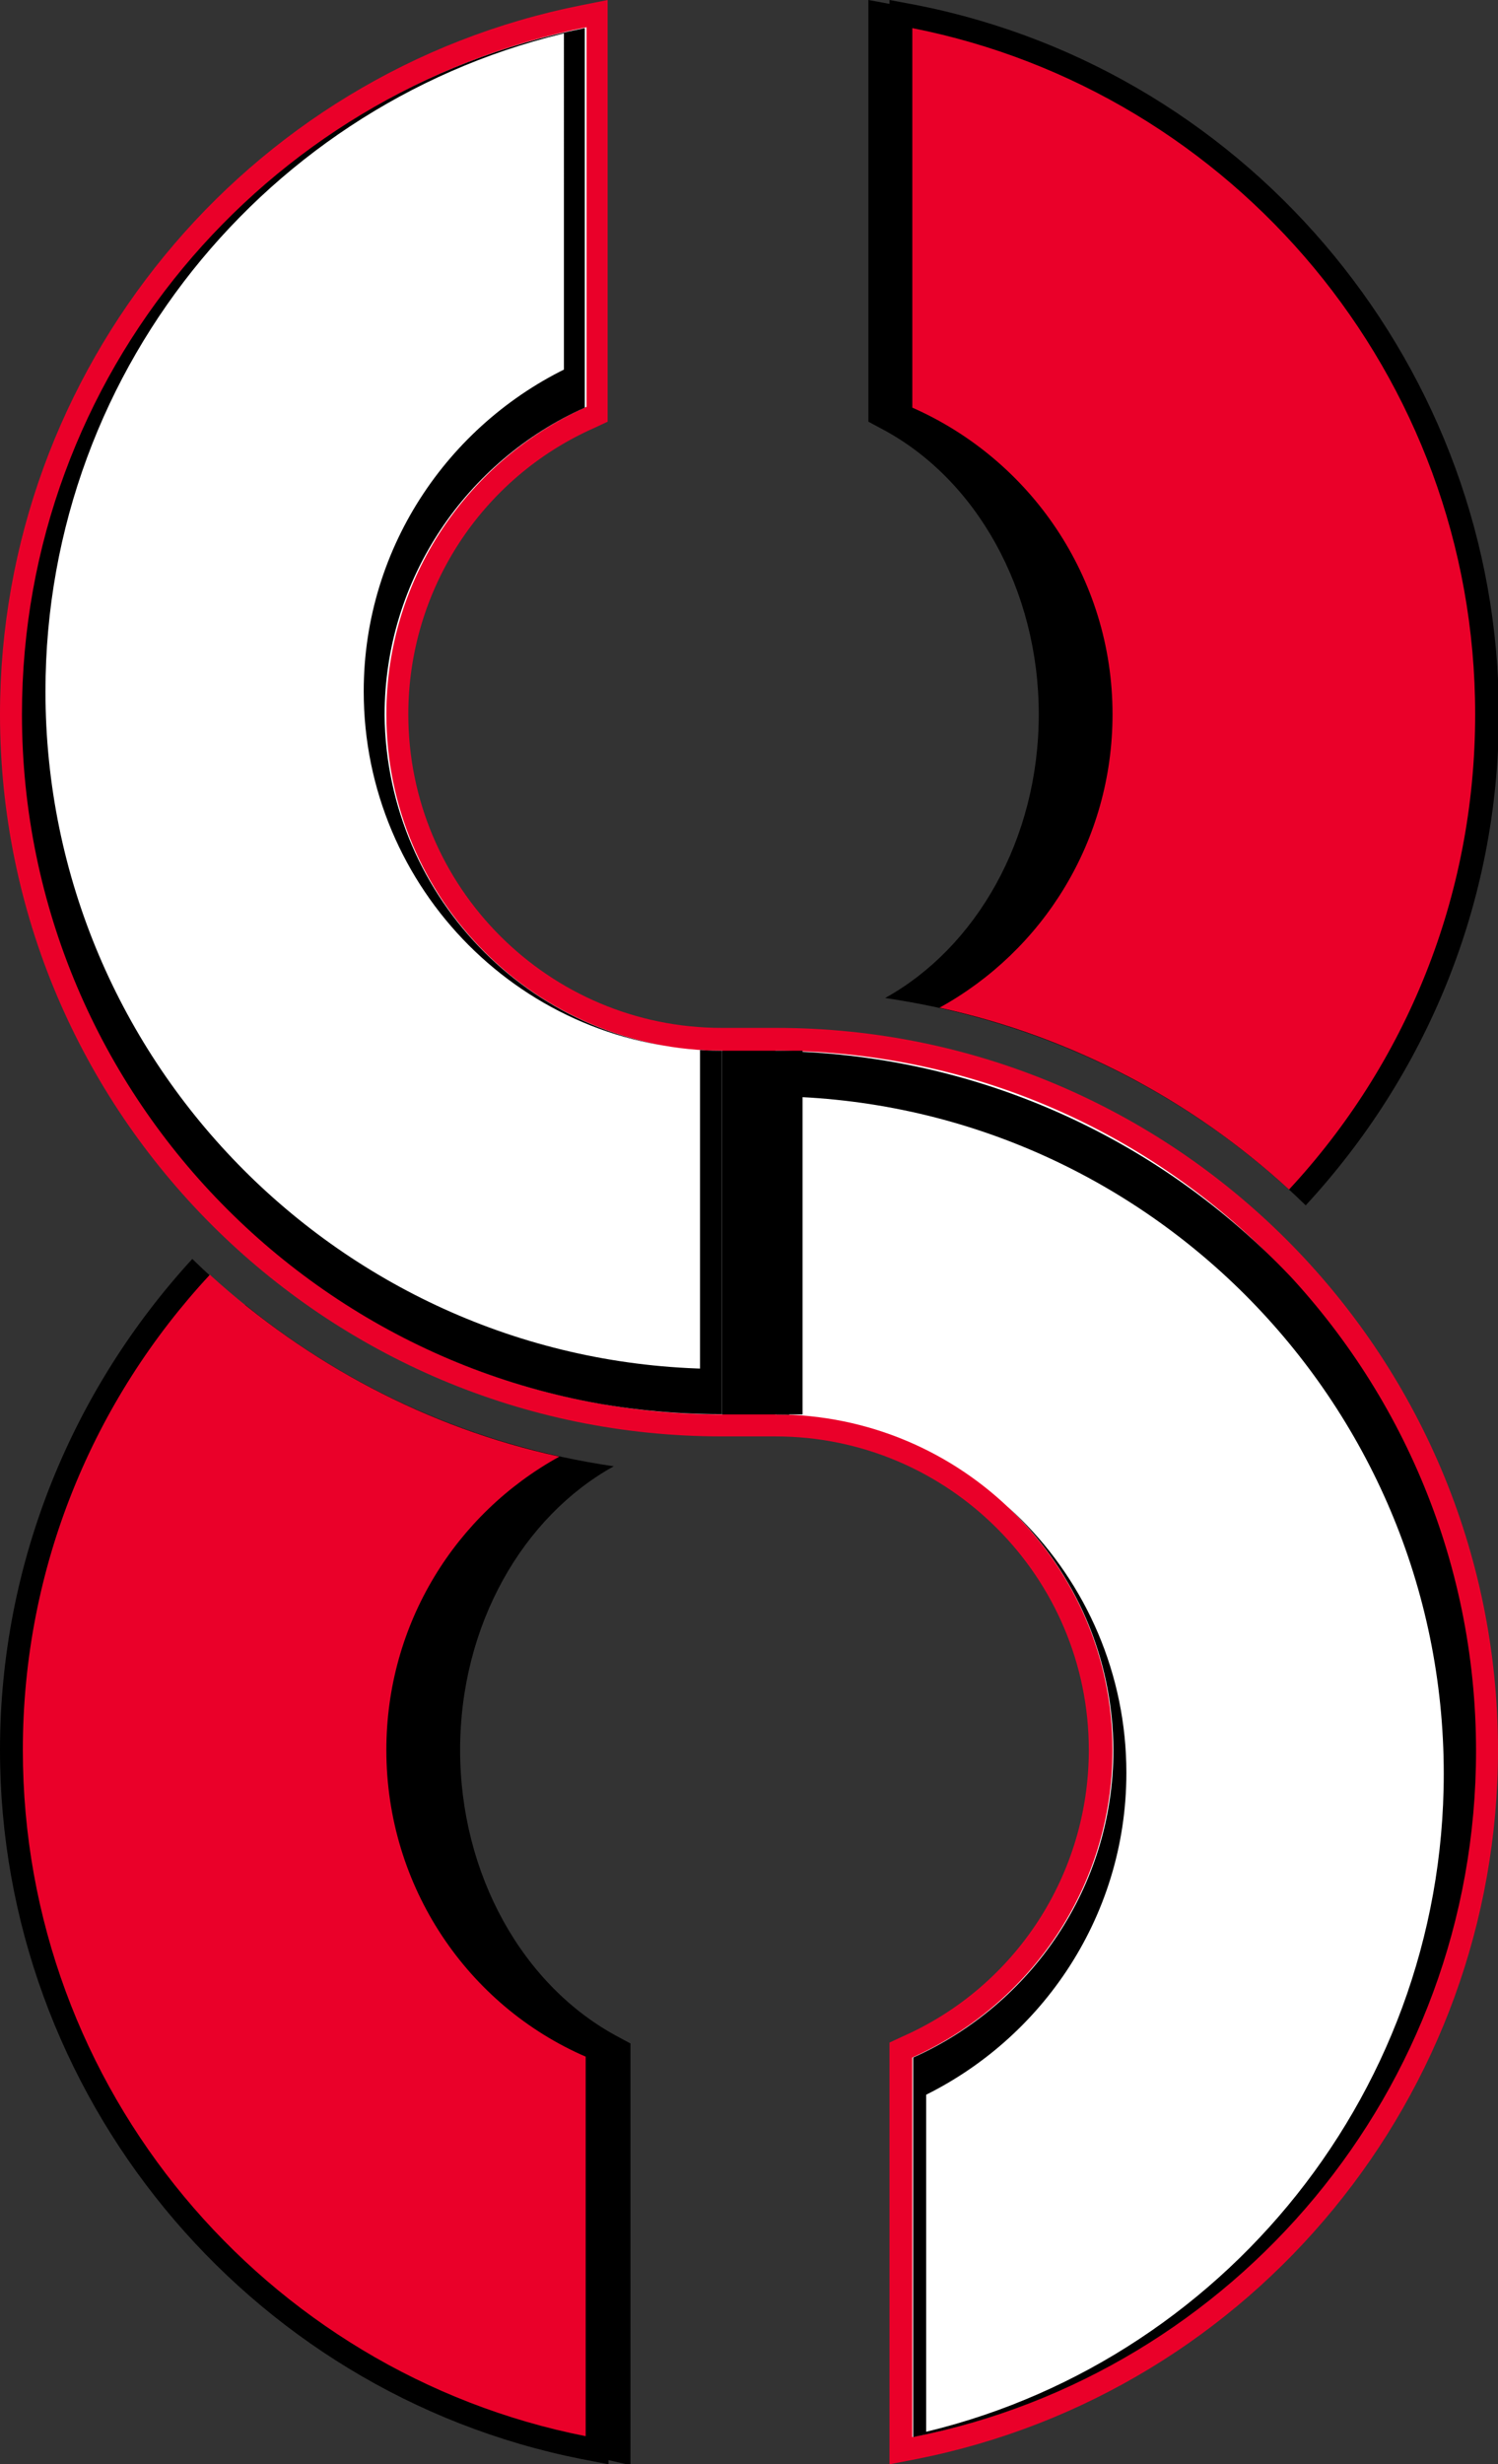
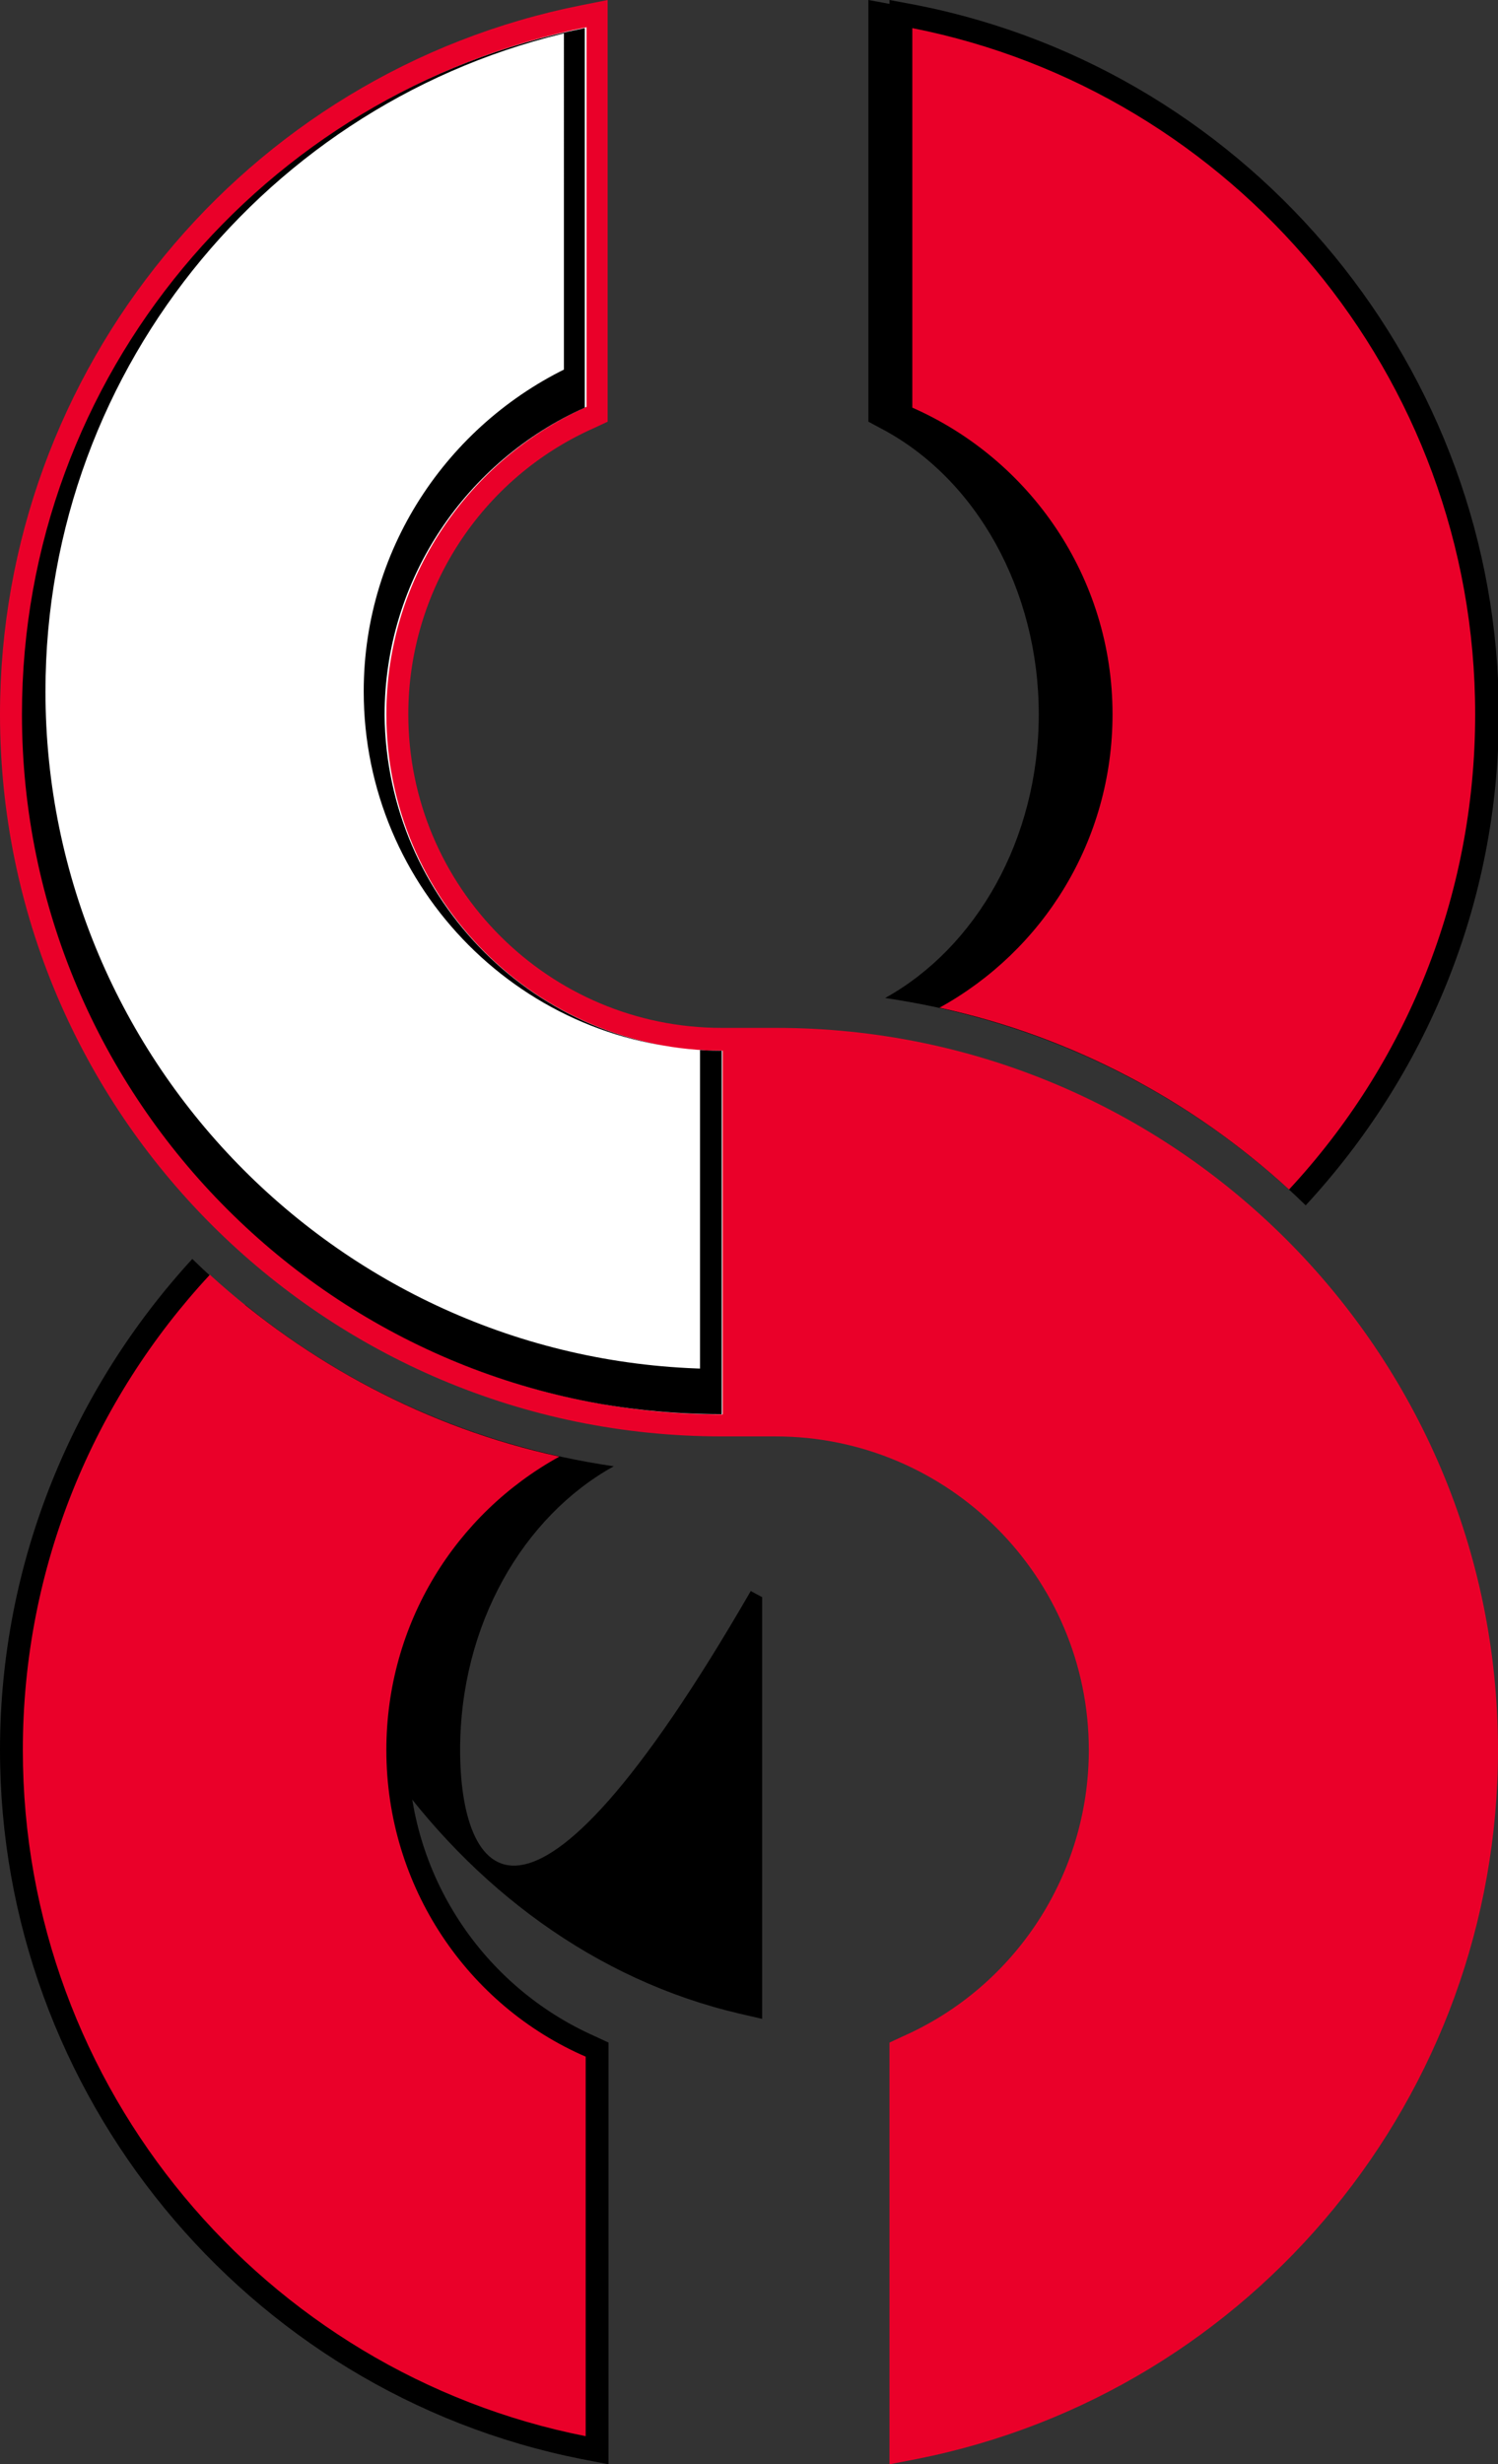
<svg xmlns="http://www.w3.org/2000/svg" xmlns:xlink="http://www.w3.org/1999/xlink" version="1.1" id="Layer_1" x="0px" y="0px" width="170.6px" height="280.5px" viewBox="0 0 170.6 280.5" style="enable-background:new 0 0 170.6 280.5;" xml:space="preserve">
  <rect x="0" y="0" width="170.6" height="280.5" fill="#333333" stroke="none" />
  <style type="text/css">
	.st0{fill:#EA0029;}
	.st1{fill:#FFFFFF;}
	.st2{clip-path:url(#SVGID_2_);fill:none;stroke:#000000;stroke-width:5.156;stroke-miterlimit:10;}
	.st3{clip-path:url(#SVGID_4_);fill:none;stroke:#000000;stroke-width:5.156;stroke-miterlimit:10;}
</style>
  <g>
    <g>
      <path d="M124.1,81.3c0,14.5-8.7,27.1-21.2,32.6c17.6,3,33.5,11.3,45.8,23.3c13.6-14.7,22-34.3,22-55.9c0-39.1-27.9-73.1-66.2-80.7    L101.3,0v3.1v43.2V48l1.5,0.7C115.7,54.4,124.1,67.2,124.1,81.3z" />
      <path d="M46.5,199.2c0-14.5,8.7-27.1,21.2-32.6c-17.6-3-33.5-11.3-45.8-23.3C8.4,158,0,177.7,0,199.2c0,39.1,27.9,73.1,66.2,80.7    l3.1,0.6v-3.1v-43.2v-1.7l-1.5-0.7C54.9,226.1,46.5,213.3,46.5,199.2z" />
    </g>
    <g>
      <path d="M118.3,81.3c0,14.3-7.2,26.6-17.5,32.3c15.8,2.3,30.2,8.8,42.1,18.4c9.4-14,15-31.6,15-50.8c0-39.1-23.7-73.1-56.3-80.7    L98.9,0v3.1v43.2V48l1.3,0.7C111.2,54.4,118.3,67.2,118.3,81.3z" />
-       <path d="M52.4,199.2c0-14.3,7.2-26.6,17.5-32.3c-15.8-2.3-30.2-8.8-42-18.4c-9.4,14-15,31.6-15,50.8c0,39.1,23.7,73.1,56.3,80.7    l2.6,0.6v-3.1v-43.2v-1.7l-1.3-0.7C59.5,226.1,52.4,213.3,52.4,199.2z" />
+       <path d="M52.4,199.2c0-14.3,7.2-26.6,17.5-32.3c-15.8-2.3-30.2-8.8-42-18.4c0,39.1,23.7,73.1,56.3,80.7    l2.6,0.6v-3.1v-43.2v-1.7l-1.3-0.7C59.5,226.1,52.4,213.3,52.4,199.2z" />
    </g>
    <g>
      <path class="st0" d="M126.7,81.3c0,14.4-7.9,26.9-19.7,33.4c15.1,3.3,28.8,10.6,39.8,20.7C160,121.2,168,102.2,168,81.3    c0-38.6-27.6-70.9-64.1-78.1v43.2C117.3,52.3,126.7,65.7,126.7,81.3z" />
      <path class="st0" d="M44,199.2c0-14.4,7.9-26.9,19.7-33.4c-15.1-3.3-28.7-10.6-39.8-20.7c-13.2,14.2-21.3,33.2-21.3,54.1    c0,38.6,27.6,70.9,64.1,78.1v-43.2C53.3,228.3,44,214.8,44,199.2z" />
    </g>
    <g>
      <path class="st0" d="M66.2,0.6C27.9,8.2,0,42.1,0,81.3c0,45.4,36.9,82.2,82.2,82.2h2.1v0h4c19.7,0,35.7,16,35.7,35.7    c0,14.1-8.3,26.9-21.2,32.6l-1.5,0.7v1.7v43.2v3.1l3.1-0.6c38.4-7.6,66.2-41.5,66.2-80.7c0-45.4-36.9-82.2-82.2-82.2h-3.6v0h-2.6    c-19.7,0-35.7-16-35.7-35.7c0-14.1,8.3-26.9,21.2-32.6l1.5-0.7v-1.7V3.1V0L66.2,0.6z" />
    </g>
    <path class="st1" d="M44,81.3c0-15.6,9.4-29,22.8-35V3.1C30.2,10.4,2.6,42.7,2.6,81.3c0,43.9,35.7,79.7,79.7,79.7v-41.4   C61.1,119.6,44,102.4,44,81.3z" />
-     <path class="st1" d="M126.7,199.2c0,15.6-9.4,29-22.8,35v43.2c36.5-7.2,64.1-39.5,64.1-78.1c0-43.9-35.7-79.7-79.7-79.7V161   C109.5,161,126.7,178.1,126.7,199.2z" />
    <g>
      <g>
        <defs>
          <path id="SVGID_1_" d="M88.4,161v-41.4c43.9,0,79.7,35.7,79.7,79.7c0,38.6-27.6,70.9-64.1,78.1v-43.2c13.4-6,22.8-19.4,22.8-35      C126.7,178.1,109.5,161,88.4,161z" />
        </defs>
        <clipPath id="SVGID_2_">
          <use xlink:href="#SVGID_1_" style="overflow:visible;" />
        </clipPath>
-         <path class="st2" d="M125.7,201.8c0,15.6-9.4,29-22.8,35V280c36.5-7.2,64.1-39.5,64.1-78.1c0-43.9-35.7-79.7-79.7-79.7v41.4     C108.5,163.5,125.7,180.7,125.7,201.8z" />
      </g>
    </g>
-     <rect x="82.2" y="119.6" width="9.2" height="41.4" />
    <g>
      <g>
        <defs>
          <path id="SVGID_3_" d="M82.2,119.6V161c-43.9,0-79.7-35.7-79.7-79.7c0-38.6,27.6-70.9,64.1-78.1v43.2c-13.4,6-22.8,19.4-22.8,35      C44,102.4,61.1,119.6,82.2,119.6z" />
        </defs>
        <clipPath id="SVGID_4_">
          <use xlink:href="#SVGID_3_" style="overflow:visible;" />
        </clipPath>
        <path class="st3" d="M44,78.7c0-15.6,9.4-29,22.8-35V0.6C30.2,7.8,2.6,40.1,2.6,78.7c0,43.9,35.7,79.7,79.7,79.7V117     C61.1,117,44,99.8,44,78.7z" />
      </g>
    </g>
  </g>
</svg>